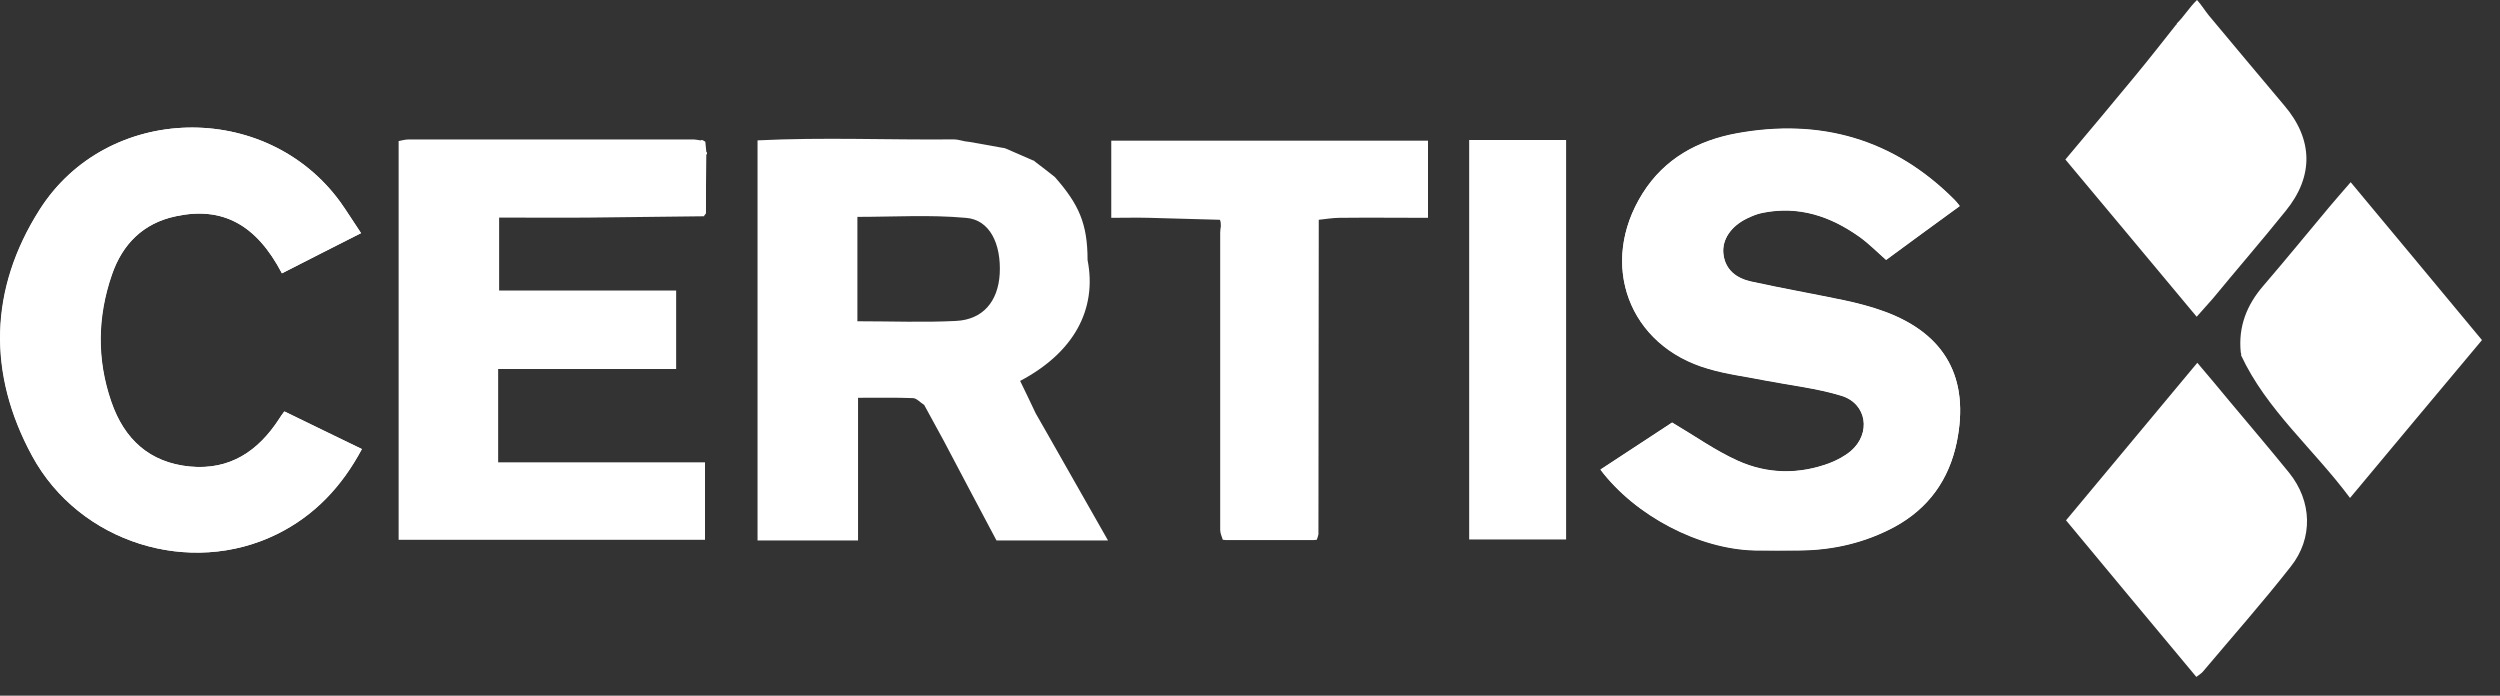
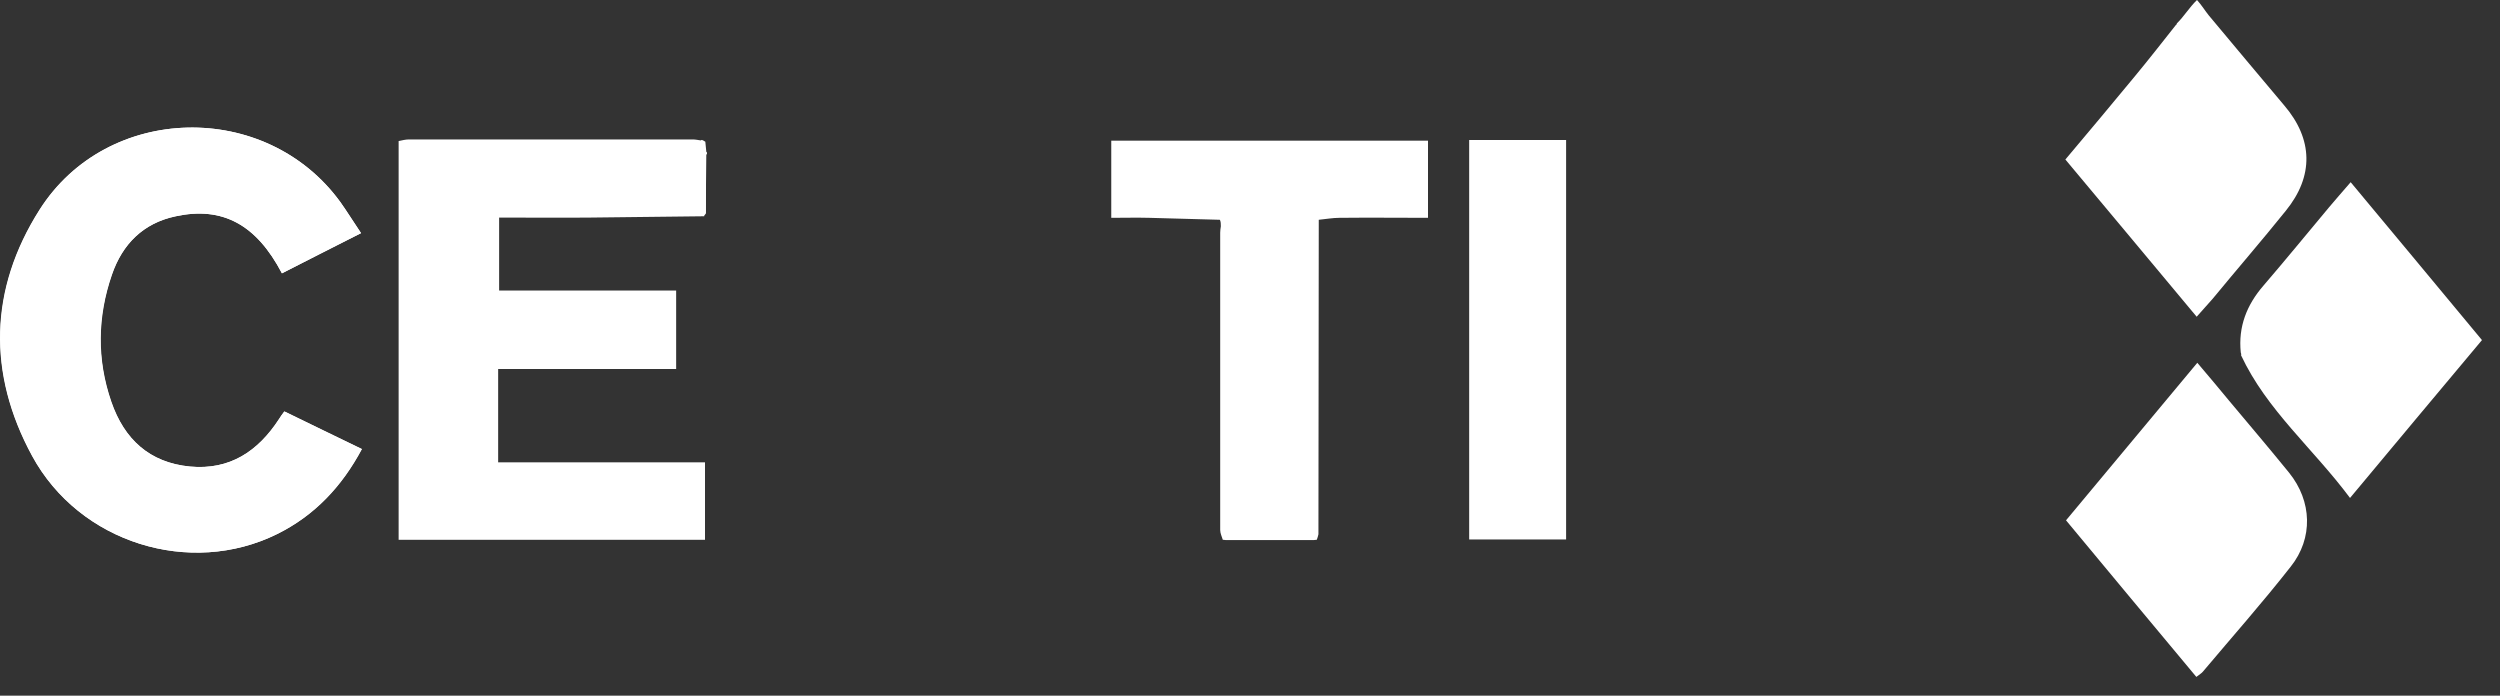
<svg xmlns="http://www.w3.org/2000/svg" width="115" height="32" viewBox="0 0 115 32" fill="none">
  <rect x="0" y="0" width="115" height="32" fill="#333333" stroke="none" />
-   <path d="M48.179 19.953C48 19.64 47.821 19.327 47.642 19.014C47.404 18.506 47.165 18.014 46.926 17.522C49.387 16.225 50.476 14.241 50.028 11.96C50.028 10.289 49.626 9.395 48.522 8.142C48.224 7.903 47.911 7.665 47.597 7.426C47.583 7.396 47.553 7.381 47.523 7.381C47.105 7.202 46.673 7.008 46.255 6.829C46.211 6.814 46.166 6.8 46.121 6.8C45.629 6.71 45.122 6.621 44.615 6.531C44.54 6.516 44.466 6.516 44.391 6.501C44.227 6.471 44.048 6.412 43.884 6.412C40.872 6.442 37.859 6.307 34.847 6.457V24.86H39.47V18.298C40.365 18.298 41.17 18.283 41.99 18.313C42.169 18.313 42.333 18.521 42.512 18.626C42.81 19.178 43.109 19.715 43.407 20.266C44.212 21.787 45.017 23.323 45.838 24.86H50.968C50.014 23.174 49.089 21.564 48.179 19.953ZM45.987 12.601C45.912 13.868 45.211 14.704 43.974 14.763C42.497 14.838 41.006 14.778 39.44 14.778V9.976C41.125 9.976 42.781 9.872 44.421 10.021C45.525 10.095 46.061 11.214 45.987 12.601Z" fill="white" />
  <path d="M56.159 10.408C56.144 10.512 56.129 10.602 56.129 10.706C56.129 15.269 56.129 19.818 56.129 24.381C56.129 24.531 56.204 24.68 56.248 24.829C56.293 24.829 56.353 24.844 56.397 24.844C57.74 24.844 59.082 24.844 60.424 24.844C60.469 24.844 60.528 24.829 60.573 24.829C60.603 24.739 60.633 24.665 60.648 24.575C60.648 19.758 60.663 14.927 60.663 10.11C60.976 10.08 61.304 10.02 61.617 10.02C62.974 10.005 64.331 10.02 65.688 10.02C65.688 8.767 65.688 7.619 65.688 6.471C60.797 6.471 55.965 6.471 51.118 6.471C51.118 7.664 51.118 8.827 51.118 10.02C51.73 10.02 52.296 10.005 52.863 10.02C53.952 10.05 55.04 10.08 56.114 10.11C56.159 10.199 56.159 10.303 56.159 10.408Z" fill="white" />
  <path d="M32.385 9.934C32.415 9.889 32.445 9.859 32.475 9.814C32.475 8.92 32.475 8.01 32.49 7.115C32.534 7.07 32.534 7.026 32.49 6.981C32.475 6.832 32.46 6.683 32.445 6.518C32.4 6.489 32.355 6.474 32.311 6.444C32.281 6.429 32.251 6.444 32.236 6.459C32.117 6.444 31.997 6.414 31.863 6.414C27.509 6.414 23.169 6.414 18.814 6.414C18.65 6.414 18.486 6.459 18.337 6.489C18.337 12.648 18.337 18.747 18.337 24.832C23.064 24.832 27.762 24.832 32.43 24.832C32.43 23.639 32.43 22.476 32.43 21.268C29.224 21.268 26.077 21.268 22.915 21.268C22.915 19.806 22.915 18.434 22.915 16.973C25.644 16.973 28.344 16.973 31.103 16.973C31.103 15.75 31.103 14.601 31.103 13.364C28.374 13.364 25.674 13.364 22.96 13.364C22.96 12.2 22.96 11.142 22.96 10.008C24.422 10.008 25.808 10.023 27.195 10.008C28.925 9.993 30.67 9.963 32.4 9.948L32.385 9.934Z" fill="white" />
-   <path d="M82.809 25.323C84.345 25.308 85.806 24.965 87.163 24.234C88.714 23.384 89.654 22.072 90.012 20.342C90.608 17.419 89.504 15.376 86.701 14.347C86.104 14.123 85.478 13.959 84.837 13.825C83.405 13.527 81.959 13.273 80.542 12.96C79.886 12.811 79.349 12.438 79.274 11.677C79.2 11.036 79.602 10.425 80.363 10.052C80.587 9.947 80.825 9.843 81.064 9.798C82.734 9.455 84.196 9.947 85.538 10.902C85.97 11.215 86.358 11.603 86.761 11.961C87.894 11.126 89.013 10.305 90.146 9.485C90.042 9.351 89.982 9.276 89.908 9.202C87.104 6.398 83.733 5.444 79.886 6.145C78.096 6.473 76.56 7.308 75.561 8.904C73.518 12.155 74.919 15.928 78.588 16.972C79.438 17.225 80.333 17.329 81.213 17.509C82.376 17.732 83.584 17.866 84.703 18.209C85.881 18.567 86.075 19.939 85.135 20.76C84.852 20.998 84.509 21.177 84.166 21.311C82.749 21.833 81.302 21.818 79.945 21.207C78.916 20.745 77.977 20.074 76.918 19.447C75.904 20.118 74.77 20.849 73.622 21.61C75.233 23.742 78.156 25.263 80.706 25.323C81.407 25.323 82.108 25.323 82.809 25.323Z" fill="white" />
  <path d="M12.969 12.573C14.192 11.947 15.37 11.35 16.608 10.724C16.25 10.202 15.966 9.74 15.653 9.292C12.238 4.595 4.931 4.744 1.829 9.65C-0.483 13.304 -0.572 17.181 1.486 20.969C3.663 24.981 8.749 26.547 12.76 24.564C14.475 23.713 15.728 22.386 16.652 20.656C15.43 20.06 14.266 19.493 13.088 18.926C12.984 19.061 12.909 19.165 12.85 19.269C11.88 20.761 10.583 21.625 8.749 21.462C6.884 21.282 5.721 20.209 5.125 18.479C4.453 16.54 4.483 14.572 5.154 12.633C5.632 11.231 6.586 10.262 8.092 9.948C10.225 9.486 11.791 10.321 12.969 12.573Z" fill="white" />
  <path d="M67.582 6.441C67.582 12.586 67.582 18.715 67.582 24.815C69.103 24.815 70.58 24.815 72.041 24.815C72.041 18.655 72.041 12.556 72.041 6.441C70.52 6.441 69.073 6.441 67.582 6.441Z" fill="white" />
-   <path d="M80.706 25.307C78.156 25.233 75.233 23.727 73.622 21.594C74.755 20.848 75.904 20.103 76.918 19.432C77.977 20.058 78.916 20.729 79.945 21.191C81.302 21.803 82.749 21.833 84.166 21.296C84.509 21.162 84.852 20.983 85.135 20.744C86.09 19.939 85.896 18.567 84.703 18.194C83.569 17.851 82.376 17.717 81.213 17.493C80.333 17.314 79.438 17.209 78.588 16.956C74.919 15.897 73.518 12.139 75.561 8.888C76.575 7.277 78.111 6.457 79.886 6.129C83.733 5.428 87.118 6.383 89.908 9.186C89.982 9.261 90.042 9.335 90.146 9.47C89.013 10.305 87.894 11.11 86.761 11.945C86.343 11.587 85.97 11.185 85.538 10.886C84.196 9.932 82.719 9.44 81.064 9.783C80.825 9.827 80.587 9.932 80.363 10.036C79.617 10.409 79.215 11.021 79.274 11.662C79.364 12.422 79.886 12.795 80.542 12.944C81.974 13.258 83.405 13.511 84.837 13.809C85.463 13.944 86.09 14.107 86.701 14.331C89.49 15.36 90.608 17.403 90.012 20.326C89.654 22.056 88.714 23.369 87.163 24.219C85.806 24.95 84.345 25.293 82.809 25.307C82.108 25.322 81.407 25.322 80.706 25.307Z" fill="white" />
  <path d="M12.969 12.573C11.791 10.321 10.225 9.486 8.078 9.948C6.586 10.262 5.632 11.231 5.14 12.633C4.469 14.572 4.439 16.525 5.11 18.479C5.706 20.209 6.87 21.282 8.734 21.462C10.553 21.64 11.866 20.761 12.835 19.269C12.895 19.165 12.969 19.075 13.074 18.926C14.252 19.508 15.4 20.06 16.638 20.656C15.713 22.386 14.46 23.713 12.745 24.564C8.749 26.547 3.648 24.981 1.471 20.969C-0.587 17.181 -0.497 13.289 1.814 9.65C4.931 4.744 12.238 4.595 15.654 9.292C15.967 9.725 16.25 10.187 16.608 10.724C15.37 11.35 14.177 11.947 12.969 12.573Z" fill="white" />
  <path d="M103.09 16.345C103.105 16.3 103.09 16.255 103.075 16.21C102.956 15.032 103.344 14.033 104.119 13.138C105.133 11.96 106.118 10.752 107.116 9.559C107.43 9.186 107.743 8.828 108.131 8.381C110.189 10.857 112.172 13.228 114.171 15.644C112.127 18.074 110.159 20.446 108.101 22.906C106.401 20.625 104.268 18.865 103.09 16.345Z" fill="white" />
  <path d="M100.092 1.148C100.122 1.133 100.137 1.104 100.137 1.074C100.45 0.776 100.718 0.328 101.062 0C101.255 0.209 101.464 0.537 101.598 0.701C102.762 2.088 103.91 3.475 105.073 4.847C106.4 6.398 106.445 8.098 105.148 9.694C104.044 11.066 102.895 12.393 101.777 13.75C101.554 14.004 101.33 14.257 101.047 14.57C99.003 12.124 97.02 9.738 95.007 7.337C96.095 6.04 97.154 4.787 98.183 3.534C98.839 2.744 99.465 1.939 100.092 1.148Z" fill="white" />
  <path d="M32.431 6.516C32.386 6.486 32.342 6.471 32.297 6.441C32.342 6.471 32.386 6.501 32.431 6.516Z" fill="white" />
  <path d="M32.476 7.113C32.461 7.084 32.447 7.054 32.432 7.024C32.432 7.009 32.461 6.994 32.476 6.994C32.521 7.024 32.521 7.069 32.476 7.113Z" fill="white" />
  <path d="M32.387 9.932C32.417 9.887 32.446 9.857 32.476 9.812C32.446 9.857 32.417 9.887 32.387 9.932Z" fill="white" />
  <path d="M101.076 16.688C101.629 17.344 102.09 17.881 102.538 18.432C103.463 19.536 104.388 20.625 105.297 21.743C106.356 23.055 106.415 24.756 105.371 26.068C104.074 27.723 102.673 29.304 101.33 30.9C101.27 30.974 101.181 31.019 101.032 31.138C99.034 28.737 97.035 26.351 95.037 23.935C97.05 21.519 99.034 19.133 101.076 16.688Z" fill="white" />
</svg>